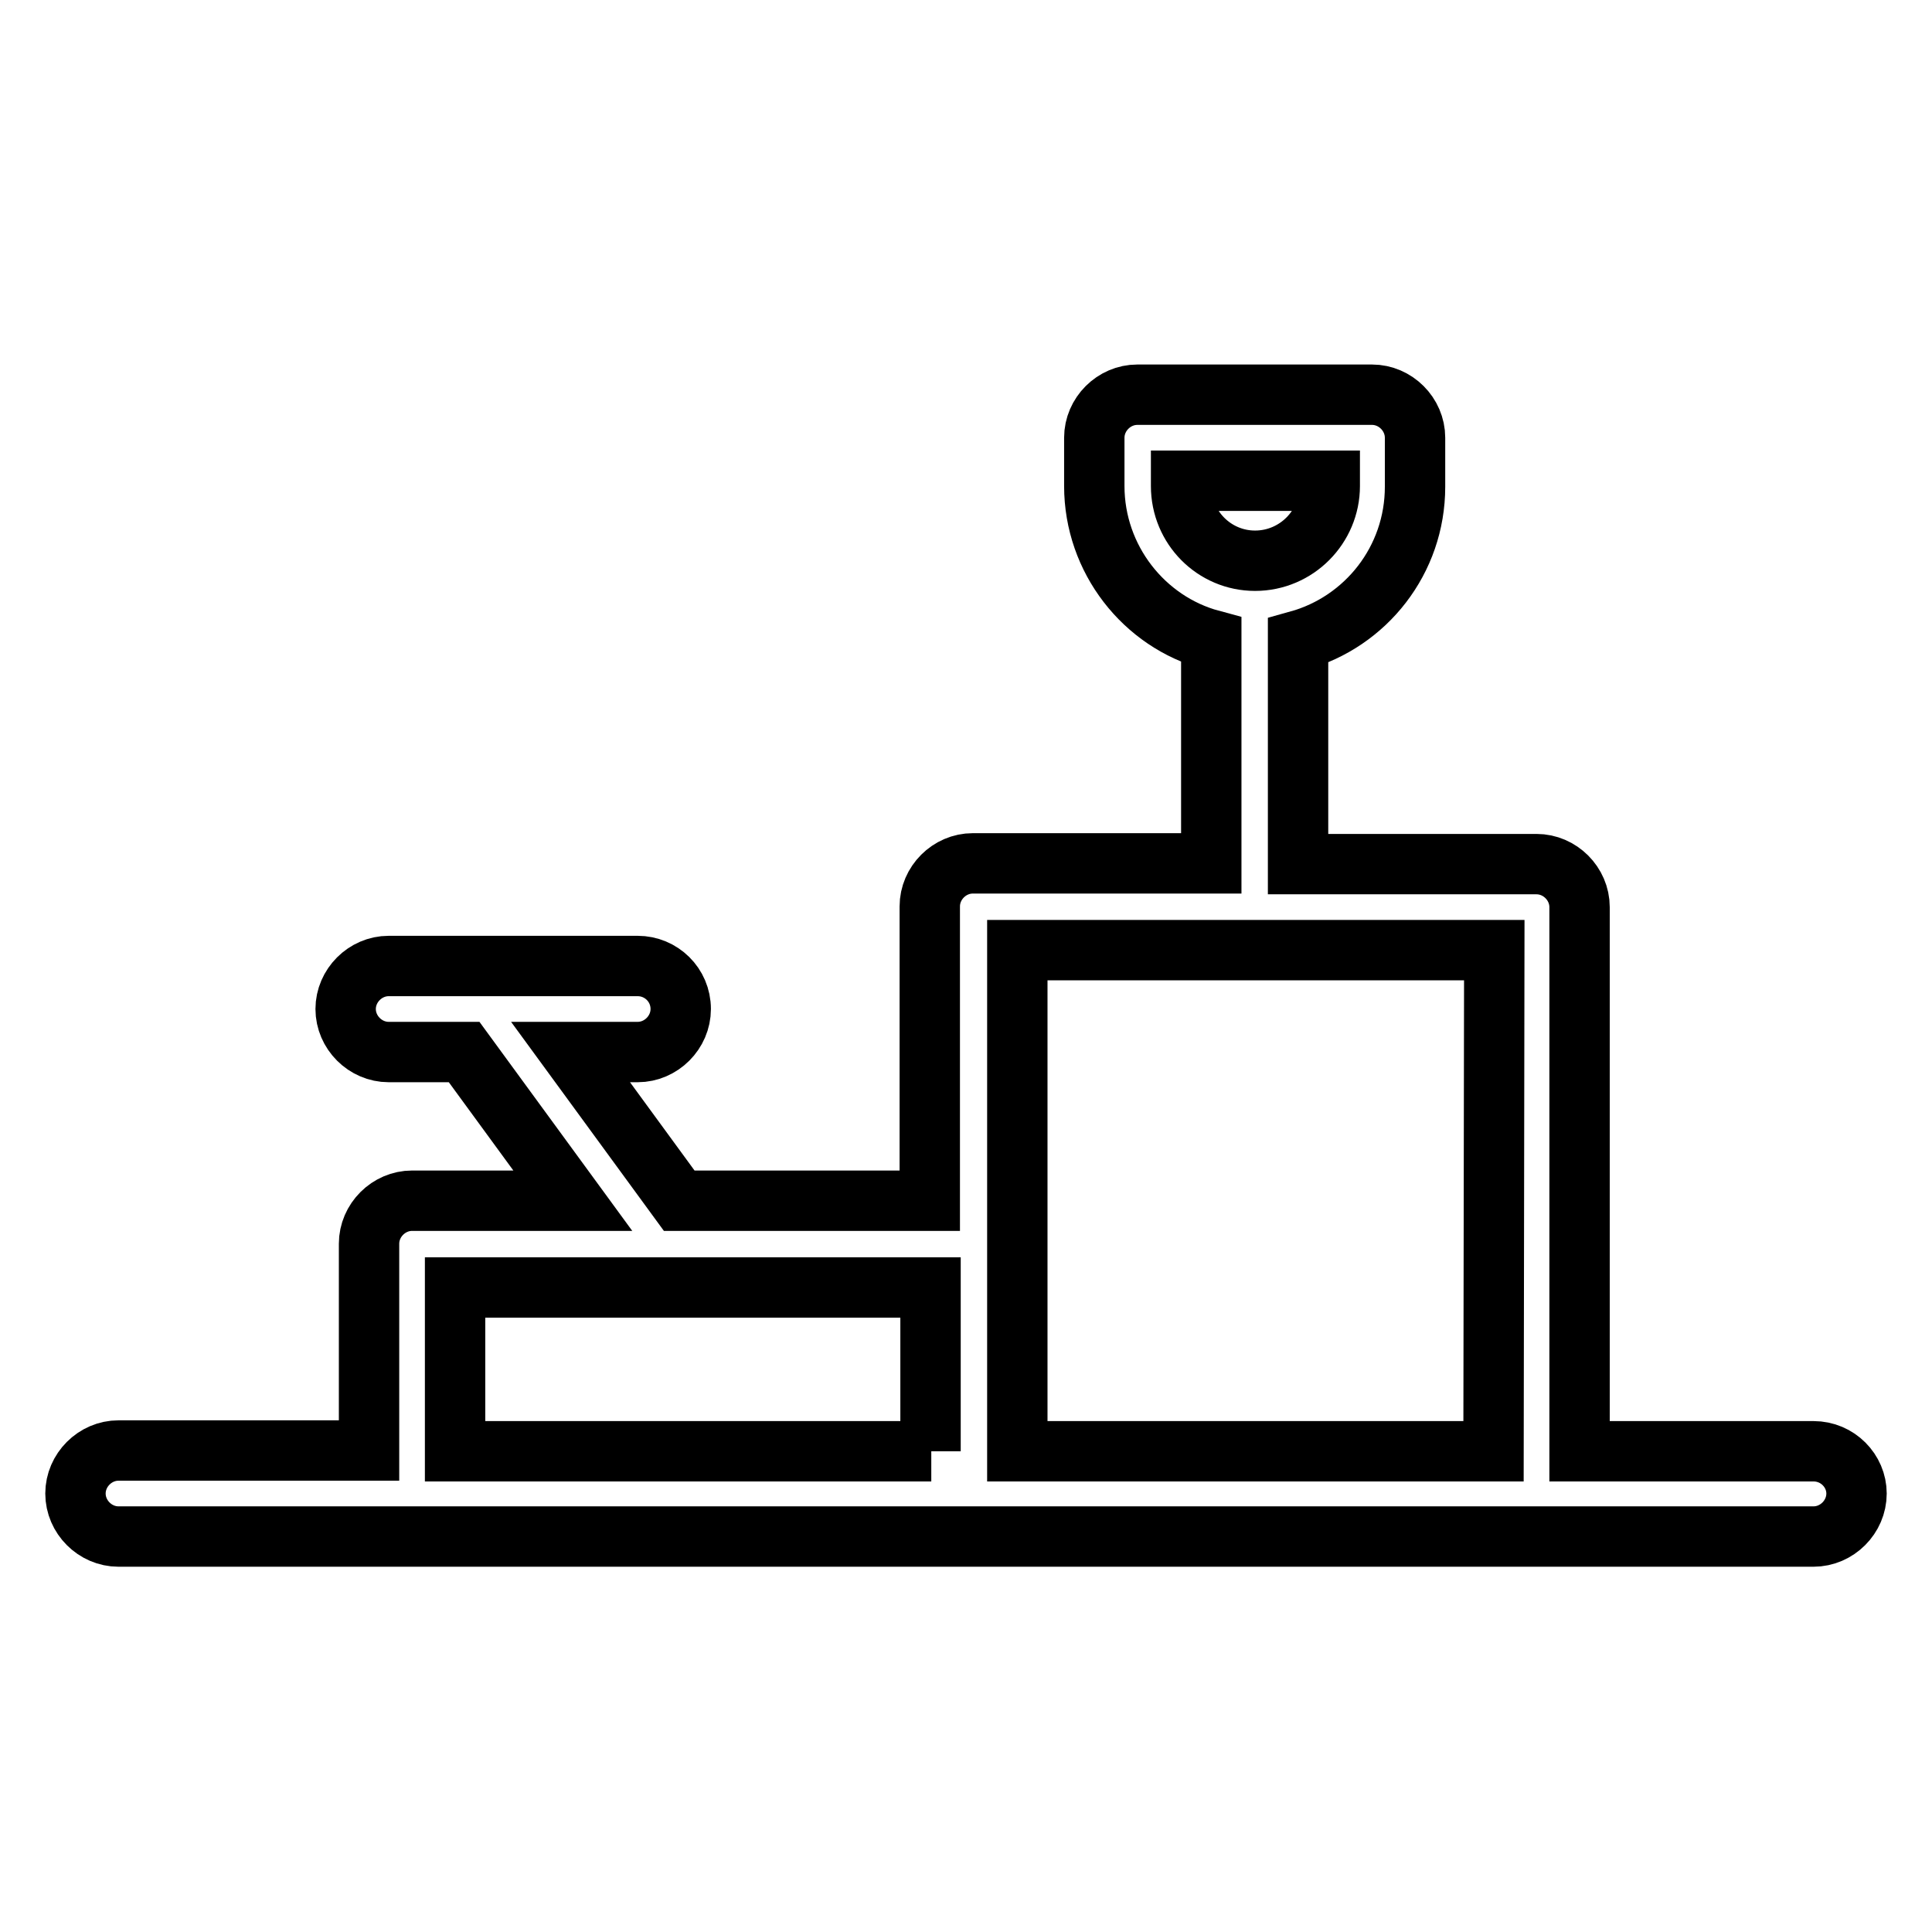
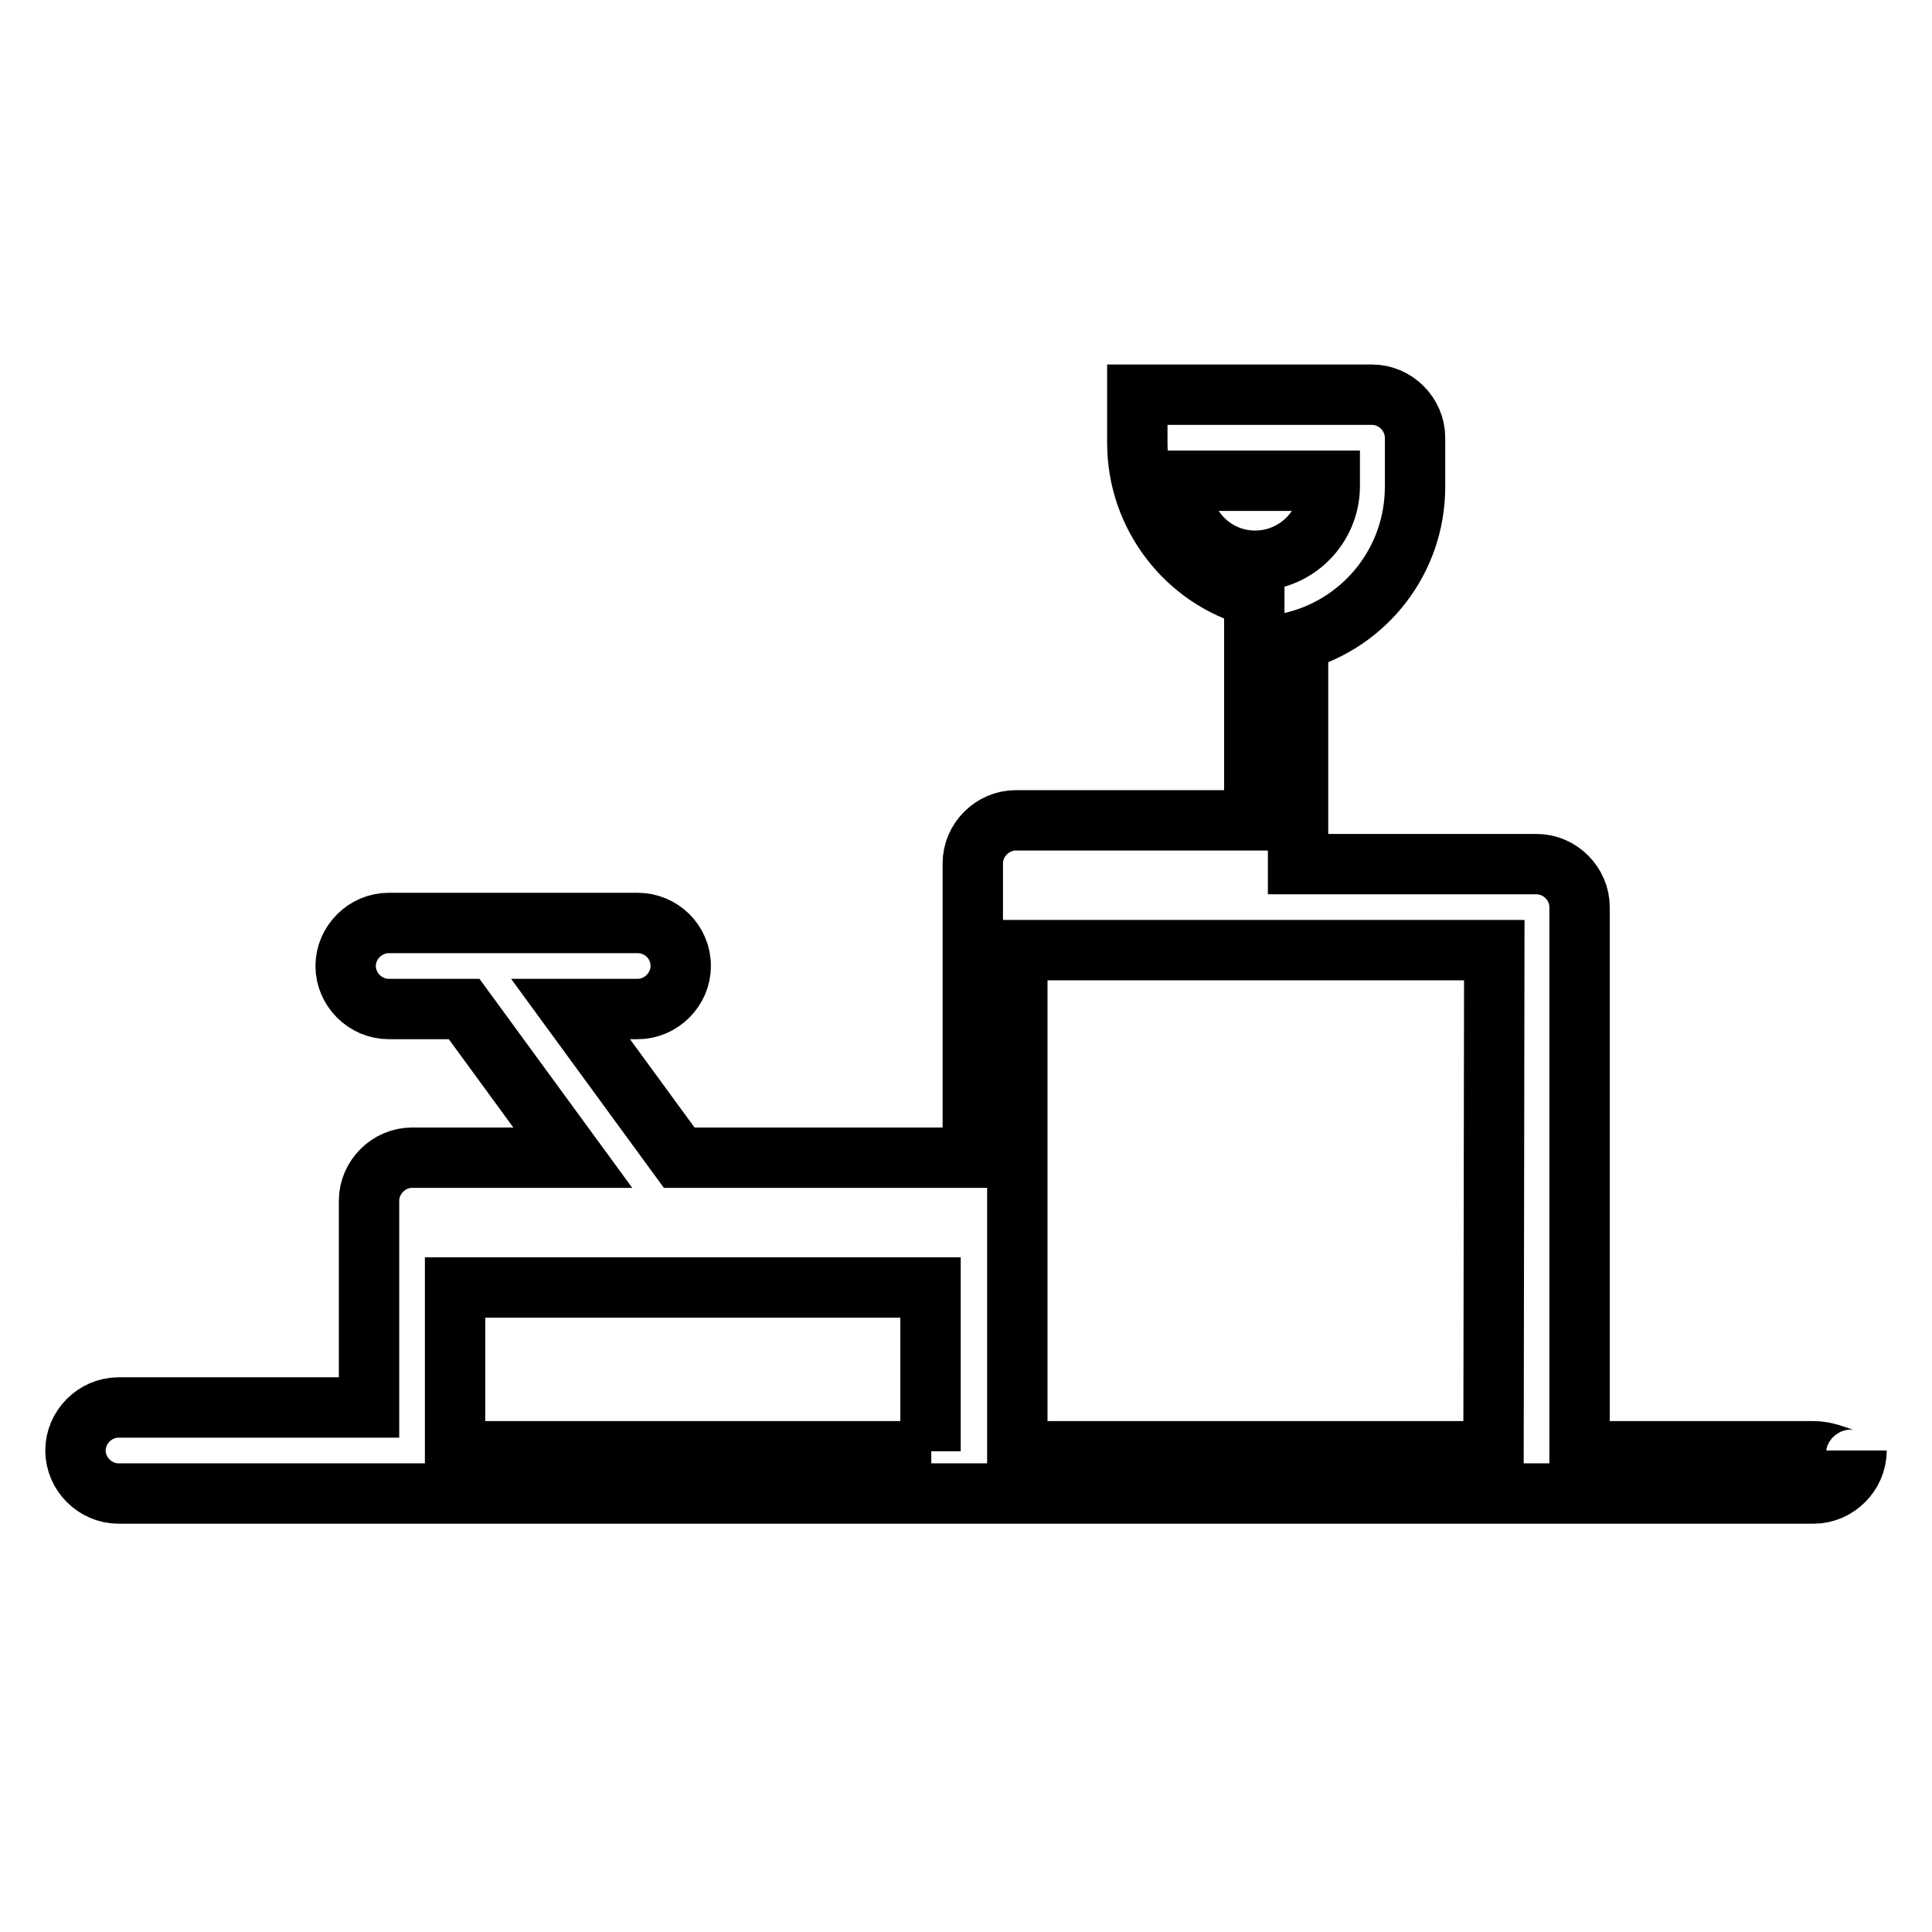
<svg xmlns="http://www.w3.org/2000/svg" version="1.1" x="0px" y="0px" viewBox="0 0 256 256" enable-background="new 0 0 256 256" xml:space="preserve">
  <g>
    <g>
-       <path stroke-width="8" fill-opacity="0" stroke="#000000" d="M240.3,192.3h-31v-72.1c0-3.1-2.6-5.7-5.7-5.7h-31.6V84.9c9-2.5,15.5-10.7,15.5-20.4V58c0-3.1-2.6-5.7-5.7-5.7h-31.1c-3.1,0-5.7,2.6-5.7,5.7v6.4c0,9.7,6.6,18,15.5,20.4v29.6h-31.6c-3.1,0-5.7,2.6-5.7,5.7v39H90l-14.4-19.7h8.9c3.1,0,5.7-2.6,5.7-5.7c0-3.2-2.6-5.7-5.7-5.7H64.5c-0.1,0-0.2,0-0.3,0H51.5c-3.1,0-5.7,2.6-5.7,5.7s2.6,5.7,5.7,5.7h10l14.4,19.7H54.6c-3.1,0-5.7,2.6-5.7,5.7v27.4H15.7c-3.1,0-5.7,2.6-5.7,5.7s2.6,5.7,5.7,5.7h224.6c3.1,0,5.7-2.6,5.7-5.7C246,194.9,243.5,192.3,240.3,192.3z M123.4,192.3H60.3v-21.7H87c0,0,0.1,0,0.1,0h36.2V192.3z M156.5,64.4v-0.7h19.7v0.7c0,5.4-4.4,9.9-9.9,9.9l0,0C160.9,74.3,156.5,69.9,156.5,64.4z M197.9,192.3h-63.1v-66.4H198L197.9,192.3L197.9,192.3z" />
+       <path stroke-width="8" fill-opacity="0" stroke="#000000" d="M240.3,192.3h-31v-72.1c0-3.1-2.6-5.7-5.7-5.7h-31.6V84.9c9-2.5,15.5-10.7,15.5-20.4V58c0-3.1-2.6-5.7-5.7-5.7h-31.1v6.4c0,9.7,6.6,18,15.5,20.4v29.6h-31.6c-3.1,0-5.7,2.6-5.7,5.7v39H90l-14.4-19.7h8.9c3.1,0,5.7-2.6,5.7-5.7c0-3.2-2.6-5.7-5.7-5.7H64.5c-0.1,0-0.2,0-0.3,0H51.5c-3.1,0-5.7,2.6-5.7,5.7s2.6,5.7,5.7,5.7h10l14.4,19.7H54.6c-3.1,0-5.7,2.6-5.7,5.7v27.4H15.7c-3.1,0-5.7,2.6-5.7,5.7s2.6,5.7,5.7,5.7h224.6c3.1,0,5.7-2.6,5.7-5.7C246,194.9,243.5,192.3,240.3,192.3z M123.4,192.3H60.3v-21.7H87c0,0,0.1,0,0.1,0h36.2V192.3z M156.5,64.4v-0.7h19.7v0.7c0,5.4-4.4,9.9-9.9,9.9l0,0C160.9,74.3,156.5,69.9,156.5,64.4z M197.9,192.3h-63.1v-66.4H198L197.9,192.3L197.9,192.3z" />
      <g />
      <g />
      <g />
      <g />
      <g />
      <g />
      <g />
      <g />
      <g />
      <g />
      <g />
      <g />
      <g />
      <g />
      <g />
    </g>
  </g>
</svg>